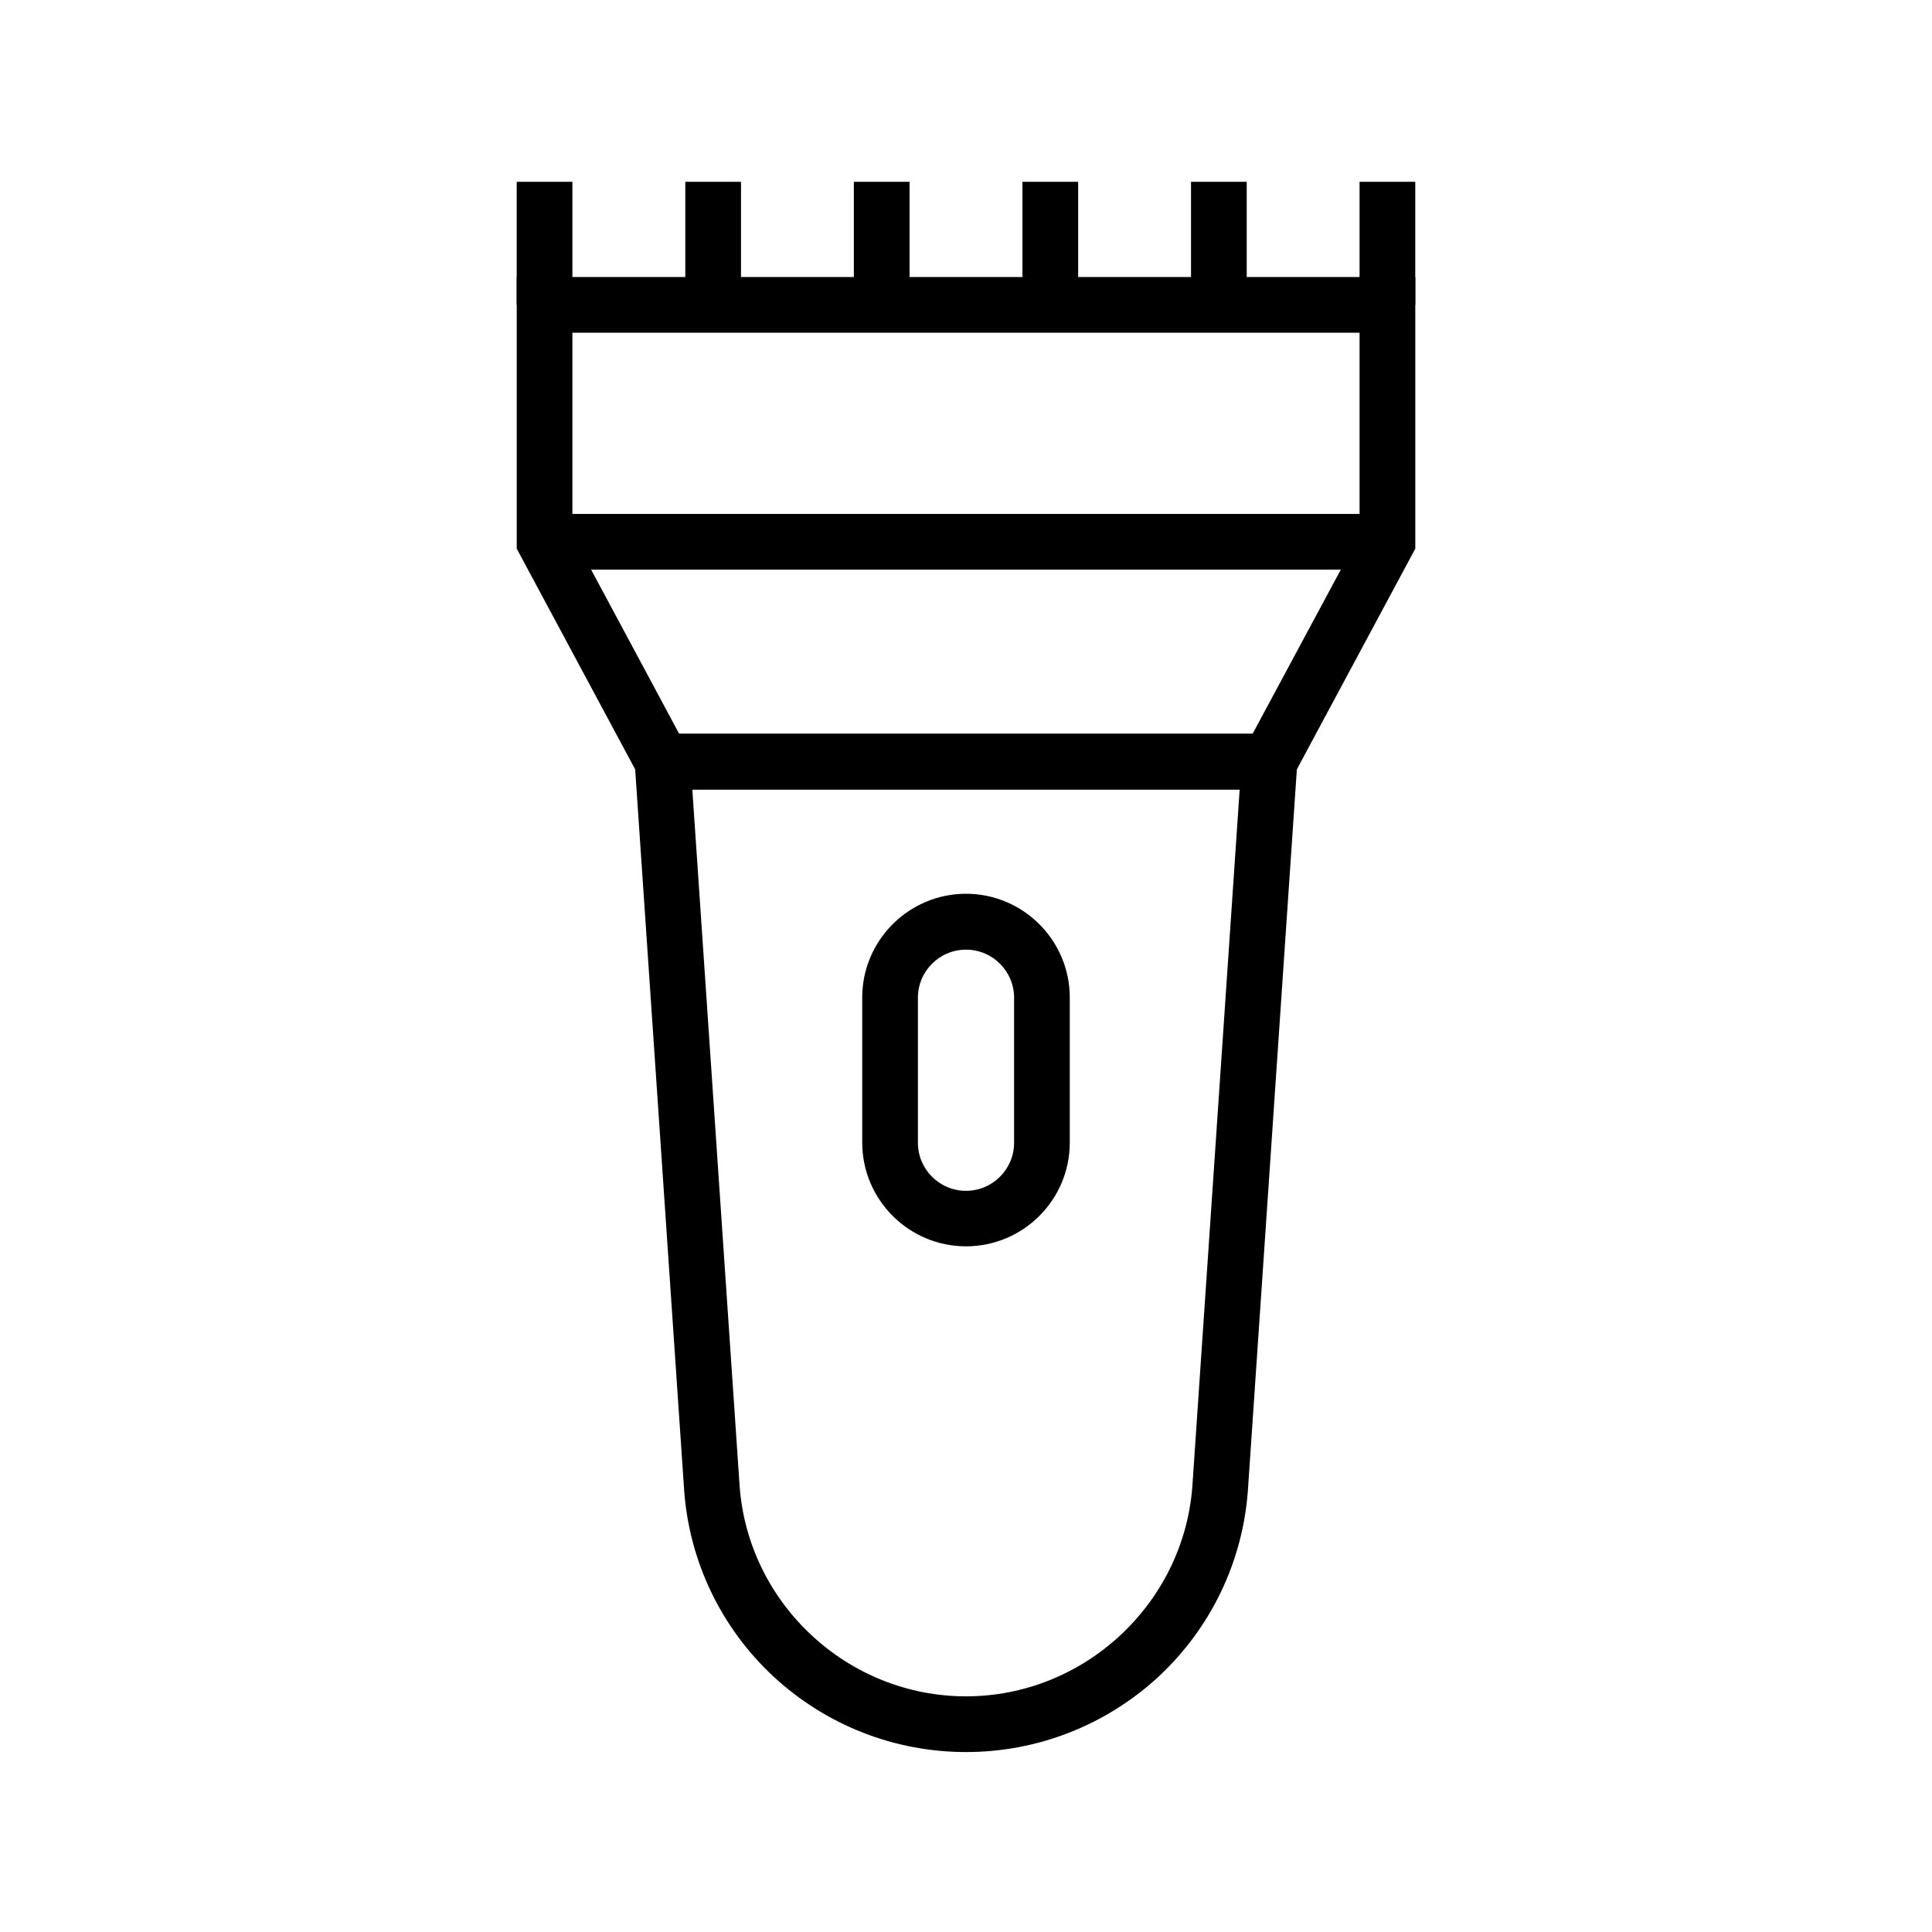
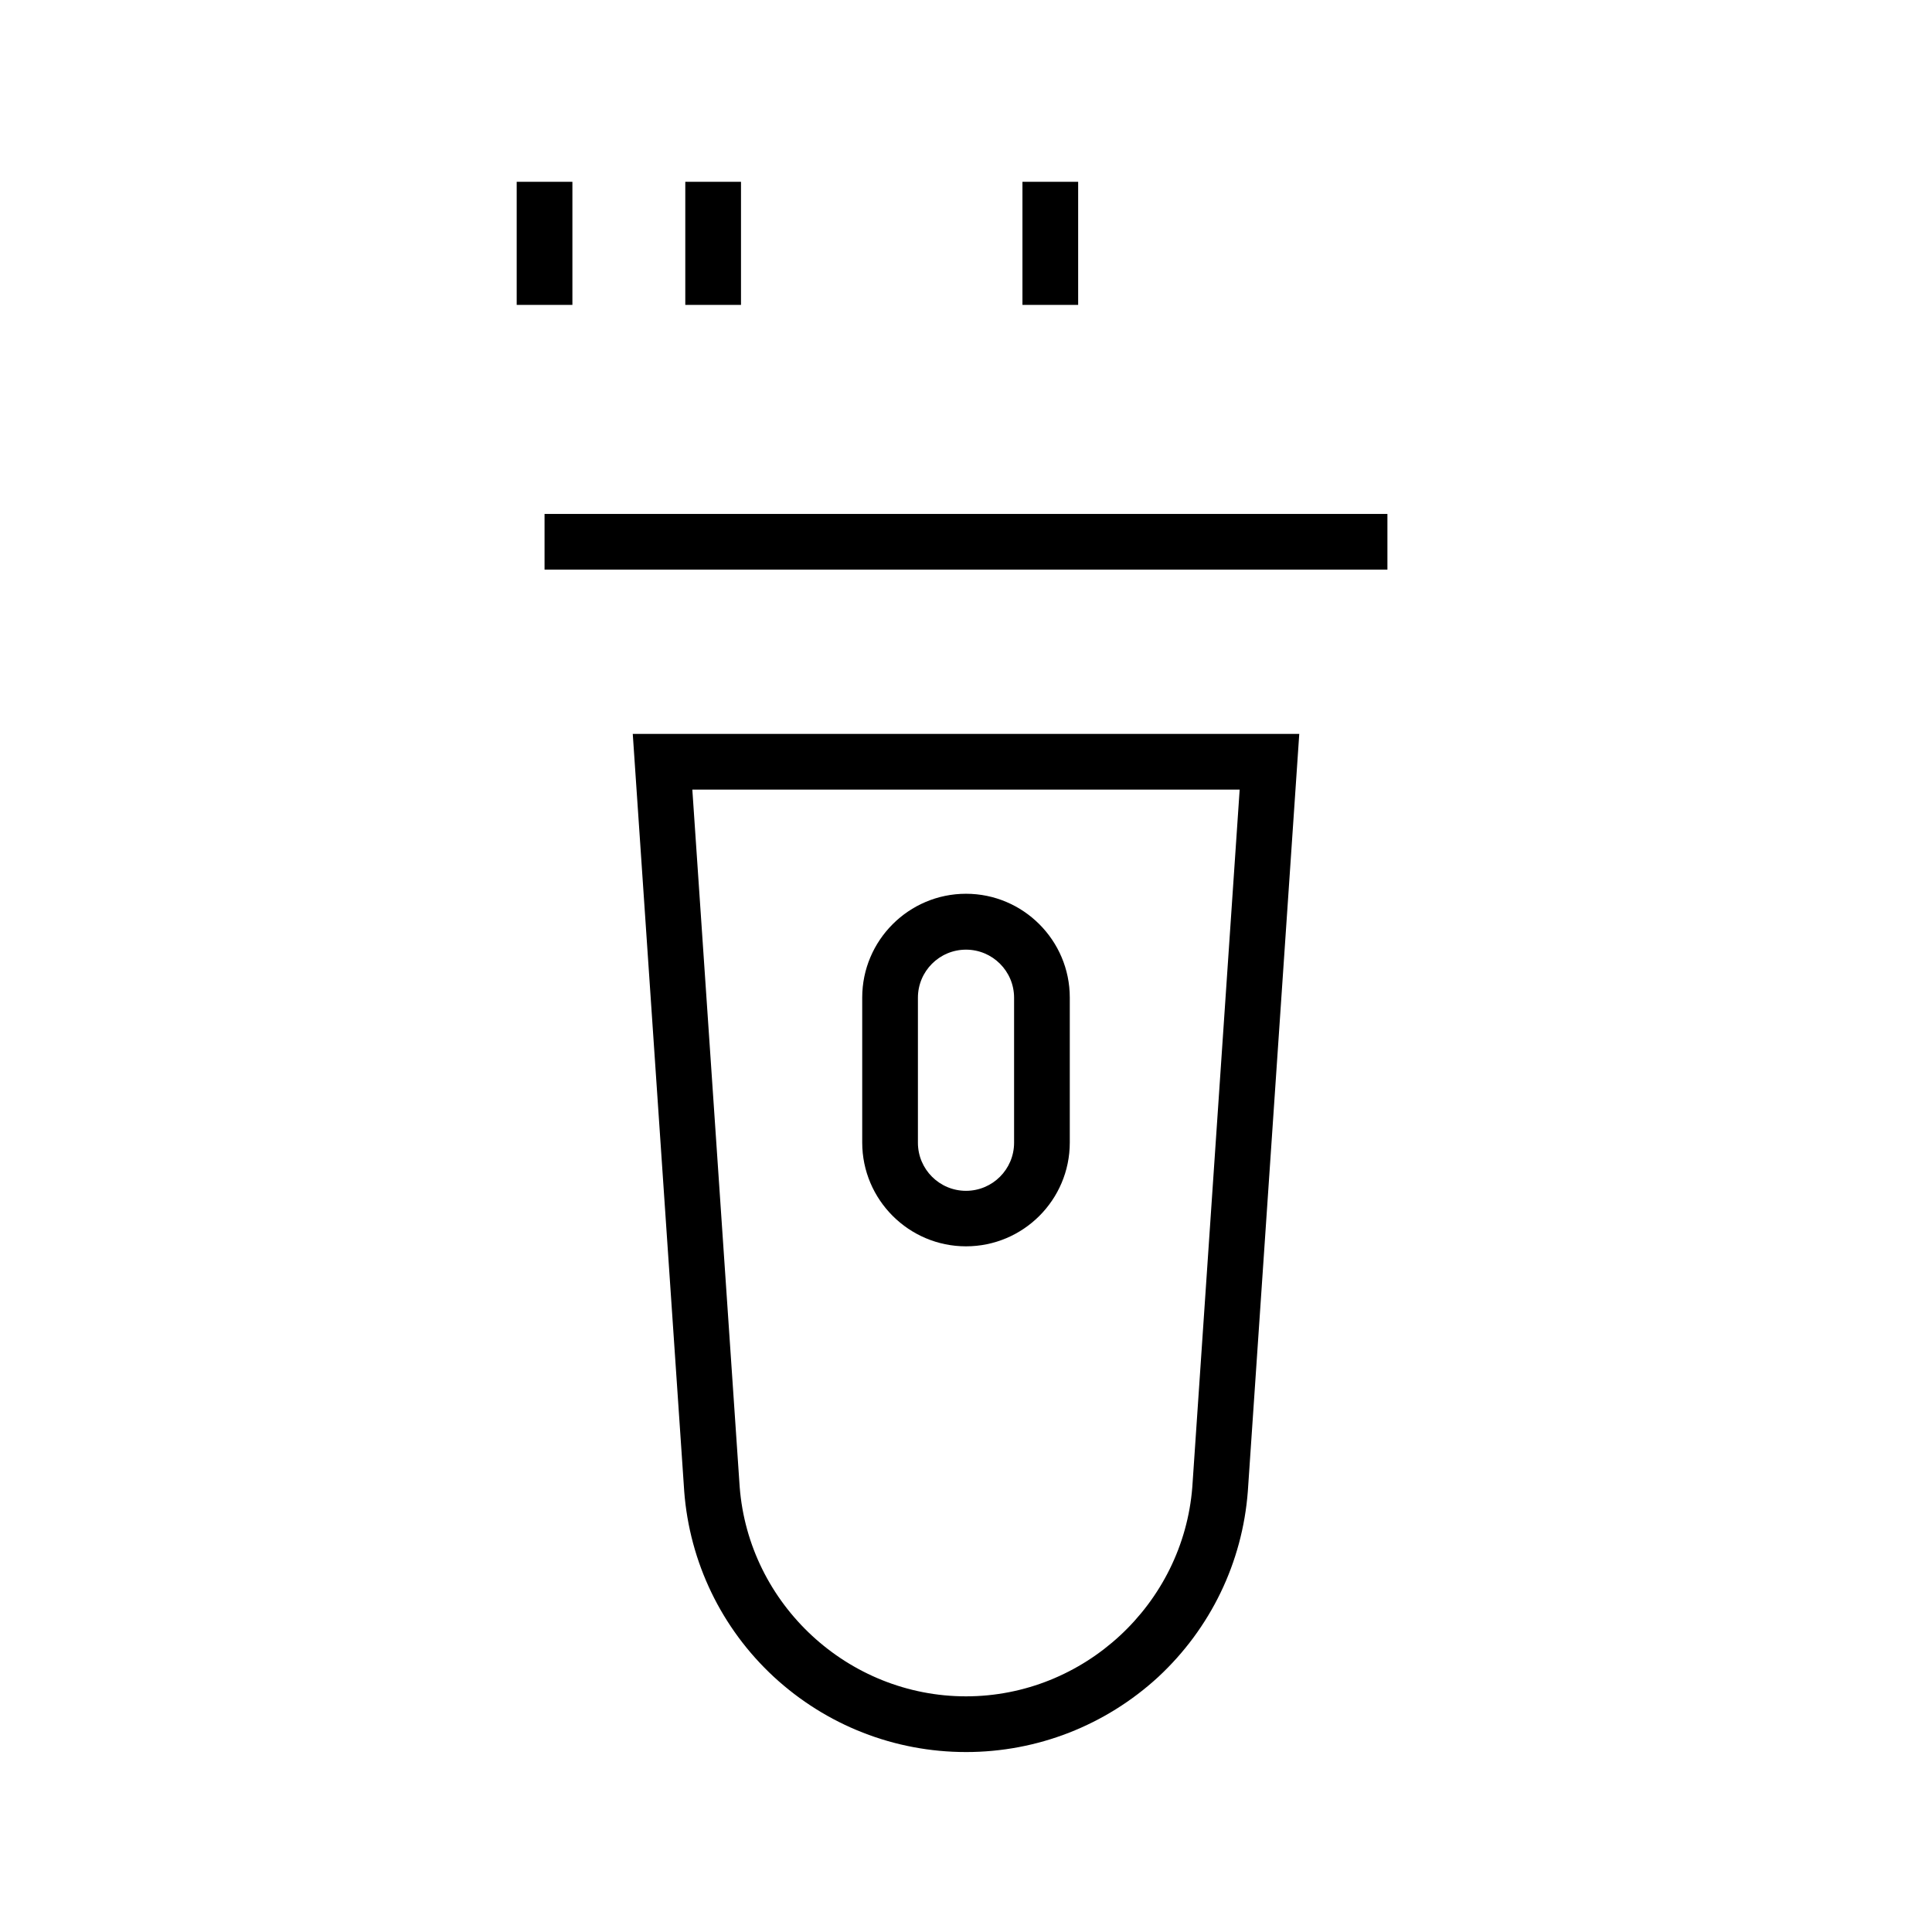
<svg xmlns="http://www.w3.org/2000/svg" fill="#000000" width="800px" height="800px" version="1.1" viewBox="144 144 512 512">
  <g>
-     <path d="m484.82 353.21h-169.64l-34.242-63.812v-71.98h238.13v71.98zm-160.84-14.762h151.98l28.34-52.742v-53.531h-208.61v53.531z" />
    <path d="m400 608.31c-18.941 0-37-7.086-50.922-19.926-13.875-12.84-22.336-30.355-23.762-49.25v-0.051l-13.629-200.59h176.63l-13.629 200.69c-1.426 18.895-9.891 36.359-23.762 49.25-13.93 12.793-31.984 19.879-50.926 19.879zm-59.977-70.258c2.41 31.145 28.734 55.496 59.977 55.496s57.562-24.402 59.977-55.496l12.547-184.8h-145.05z" />
    <path d="m325.61 192.18h14.762v32.621h-14.762z" />
    <path d="m280.93 192.18h14.762v32.621h-14.762z" />
    <path d="m414.96 192.18h14.762v32.621h-14.762z" />
-     <path d="m370.28 192.18h14.762v32.621h-14.762z" />
-     <path d="m504.3 192.18h14.762v32.621h-14.762z" />
-     <path d="m459.63 192.18h14.762v32.621h-14.762z" />
    <path d="m400 474.29c-15.152 0-27.504-12.348-27.504-27.504v-38.426c0-15.152 12.348-27.504 27.504-27.504 15.152 0 27.504 12.348 27.504 27.504v38.426c-0.004 15.207-12.352 27.504-27.504 27.504zm0-78.621c-7.035 0-12.742 5.707-12.742 12.742v38.426c0 7.035 5.707 12.742 12.742 12.742s12.742-5.707 12.742-12.742v-38.426c0-7.035-5.707-12.742-12.742-12.742z" />
    <path d="m288.31 280.2h223.37v14.762h-223.37z" />
  </g>
</svg>